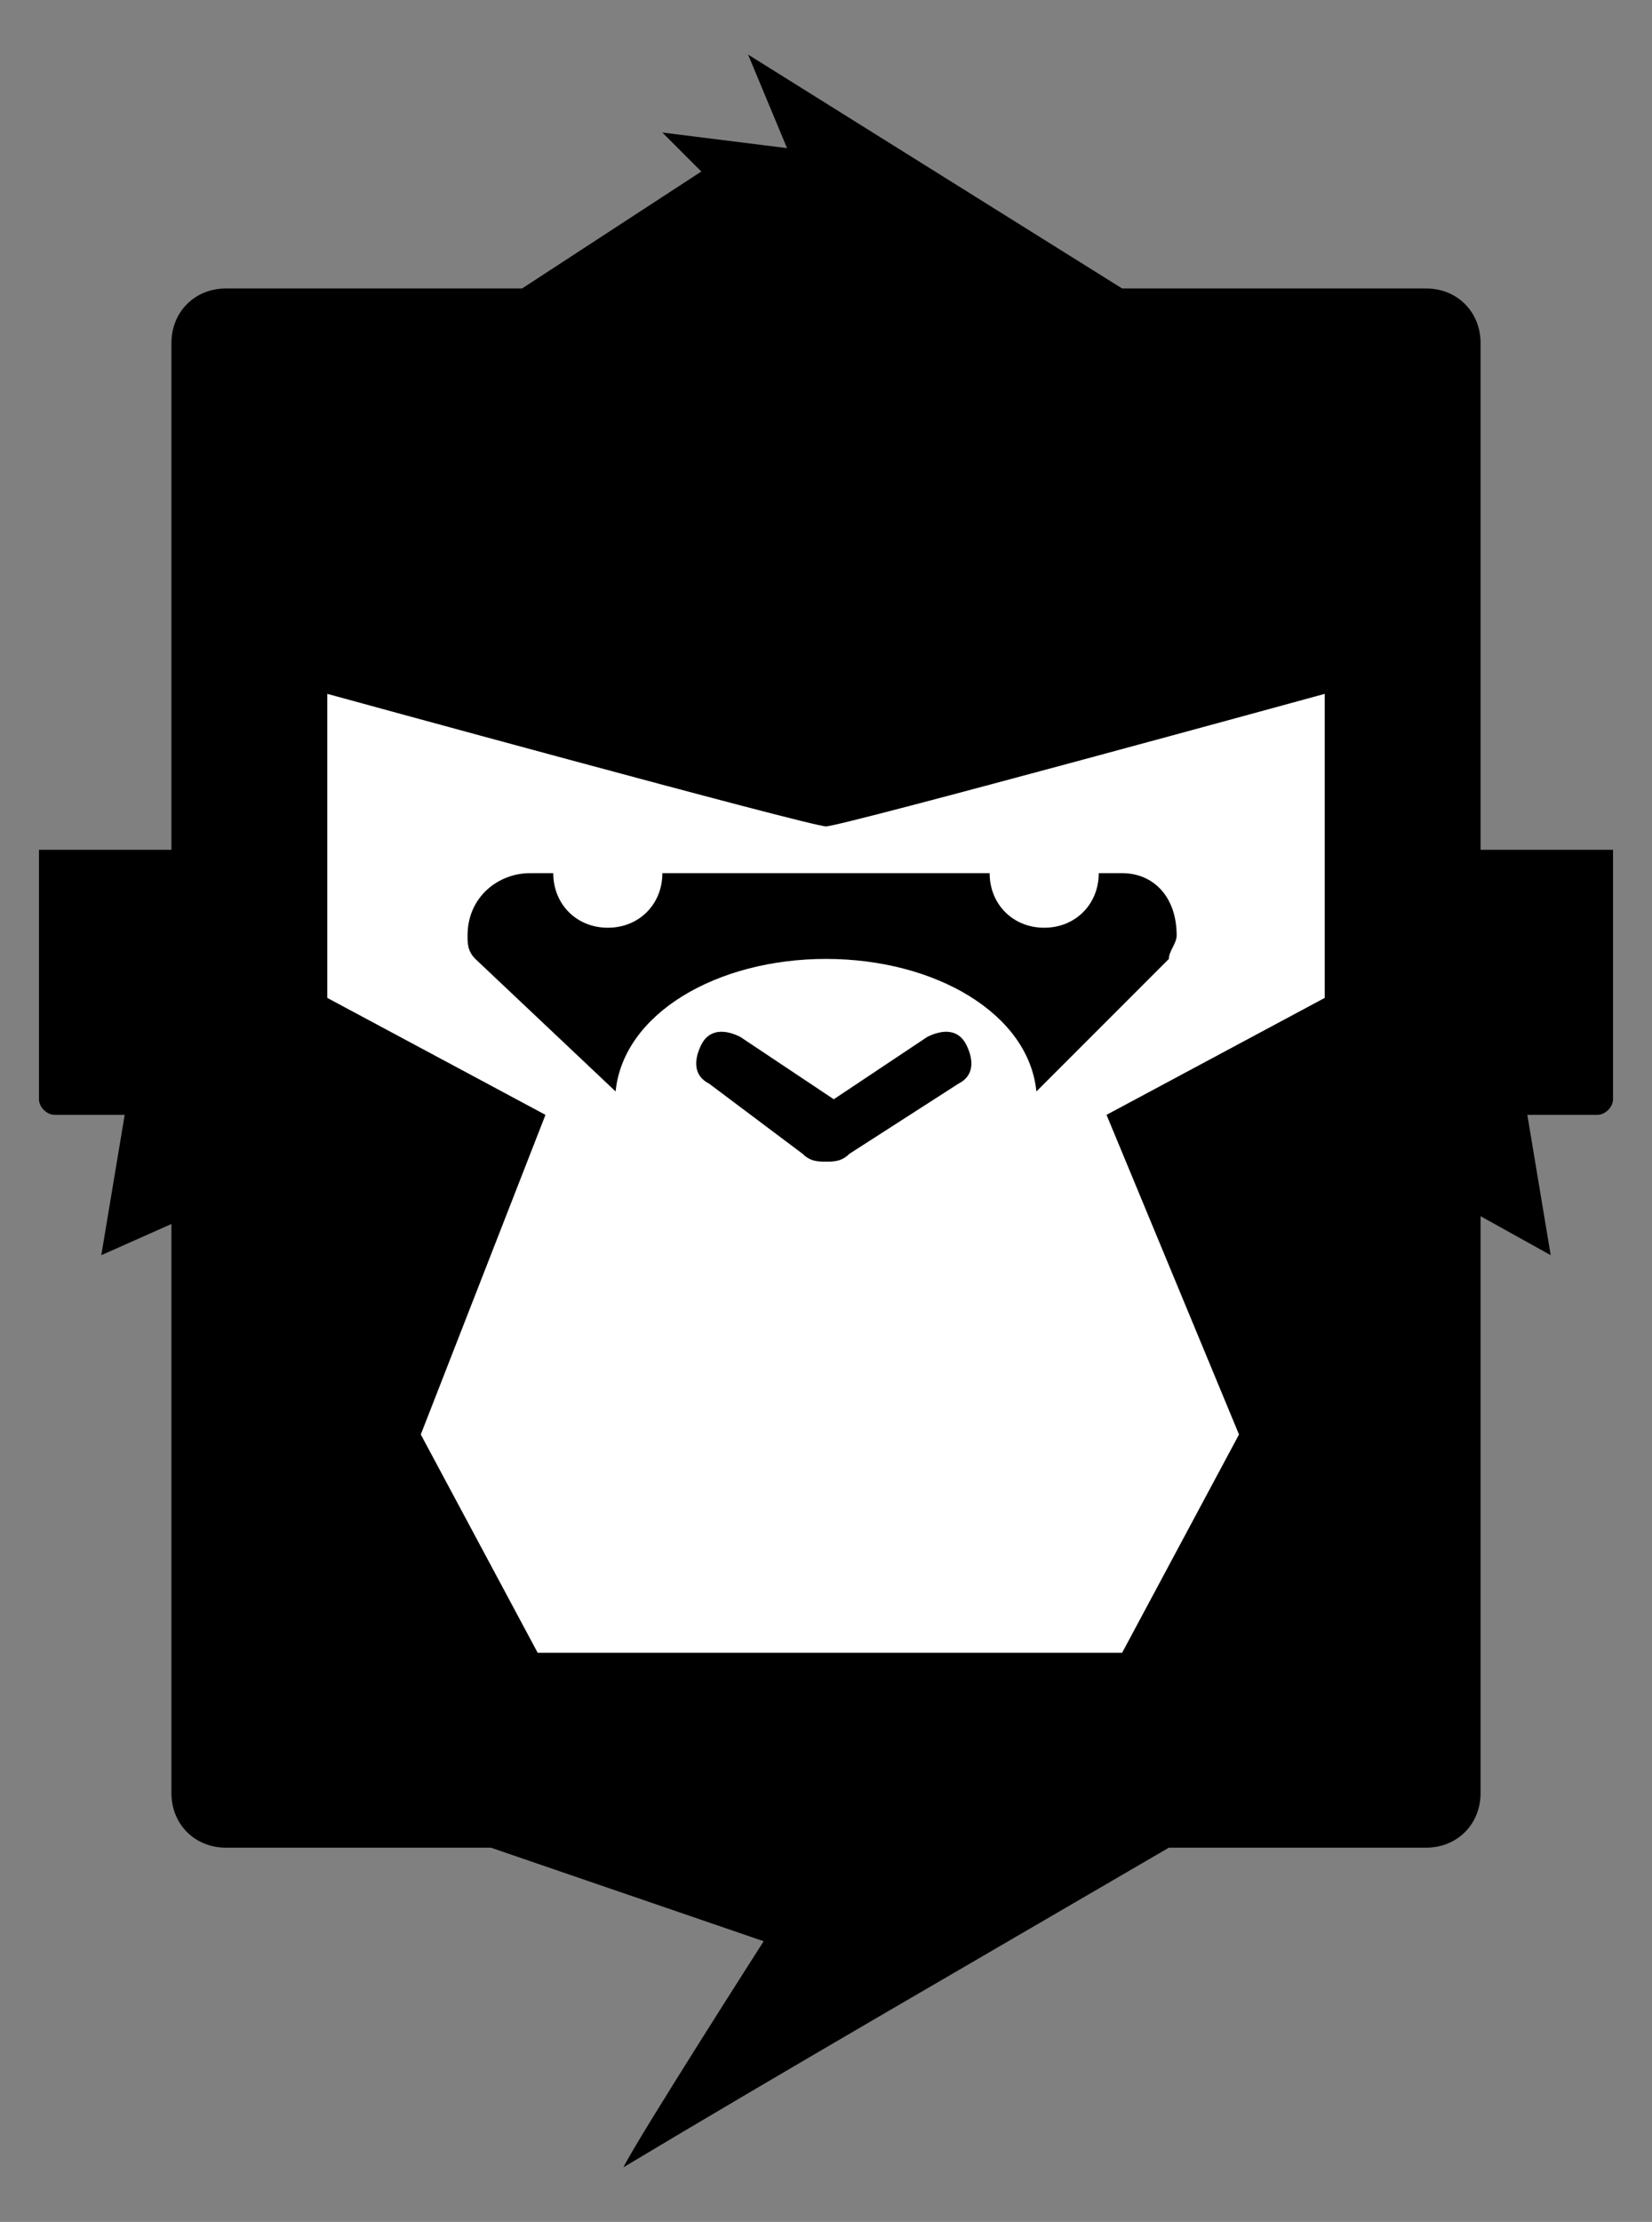
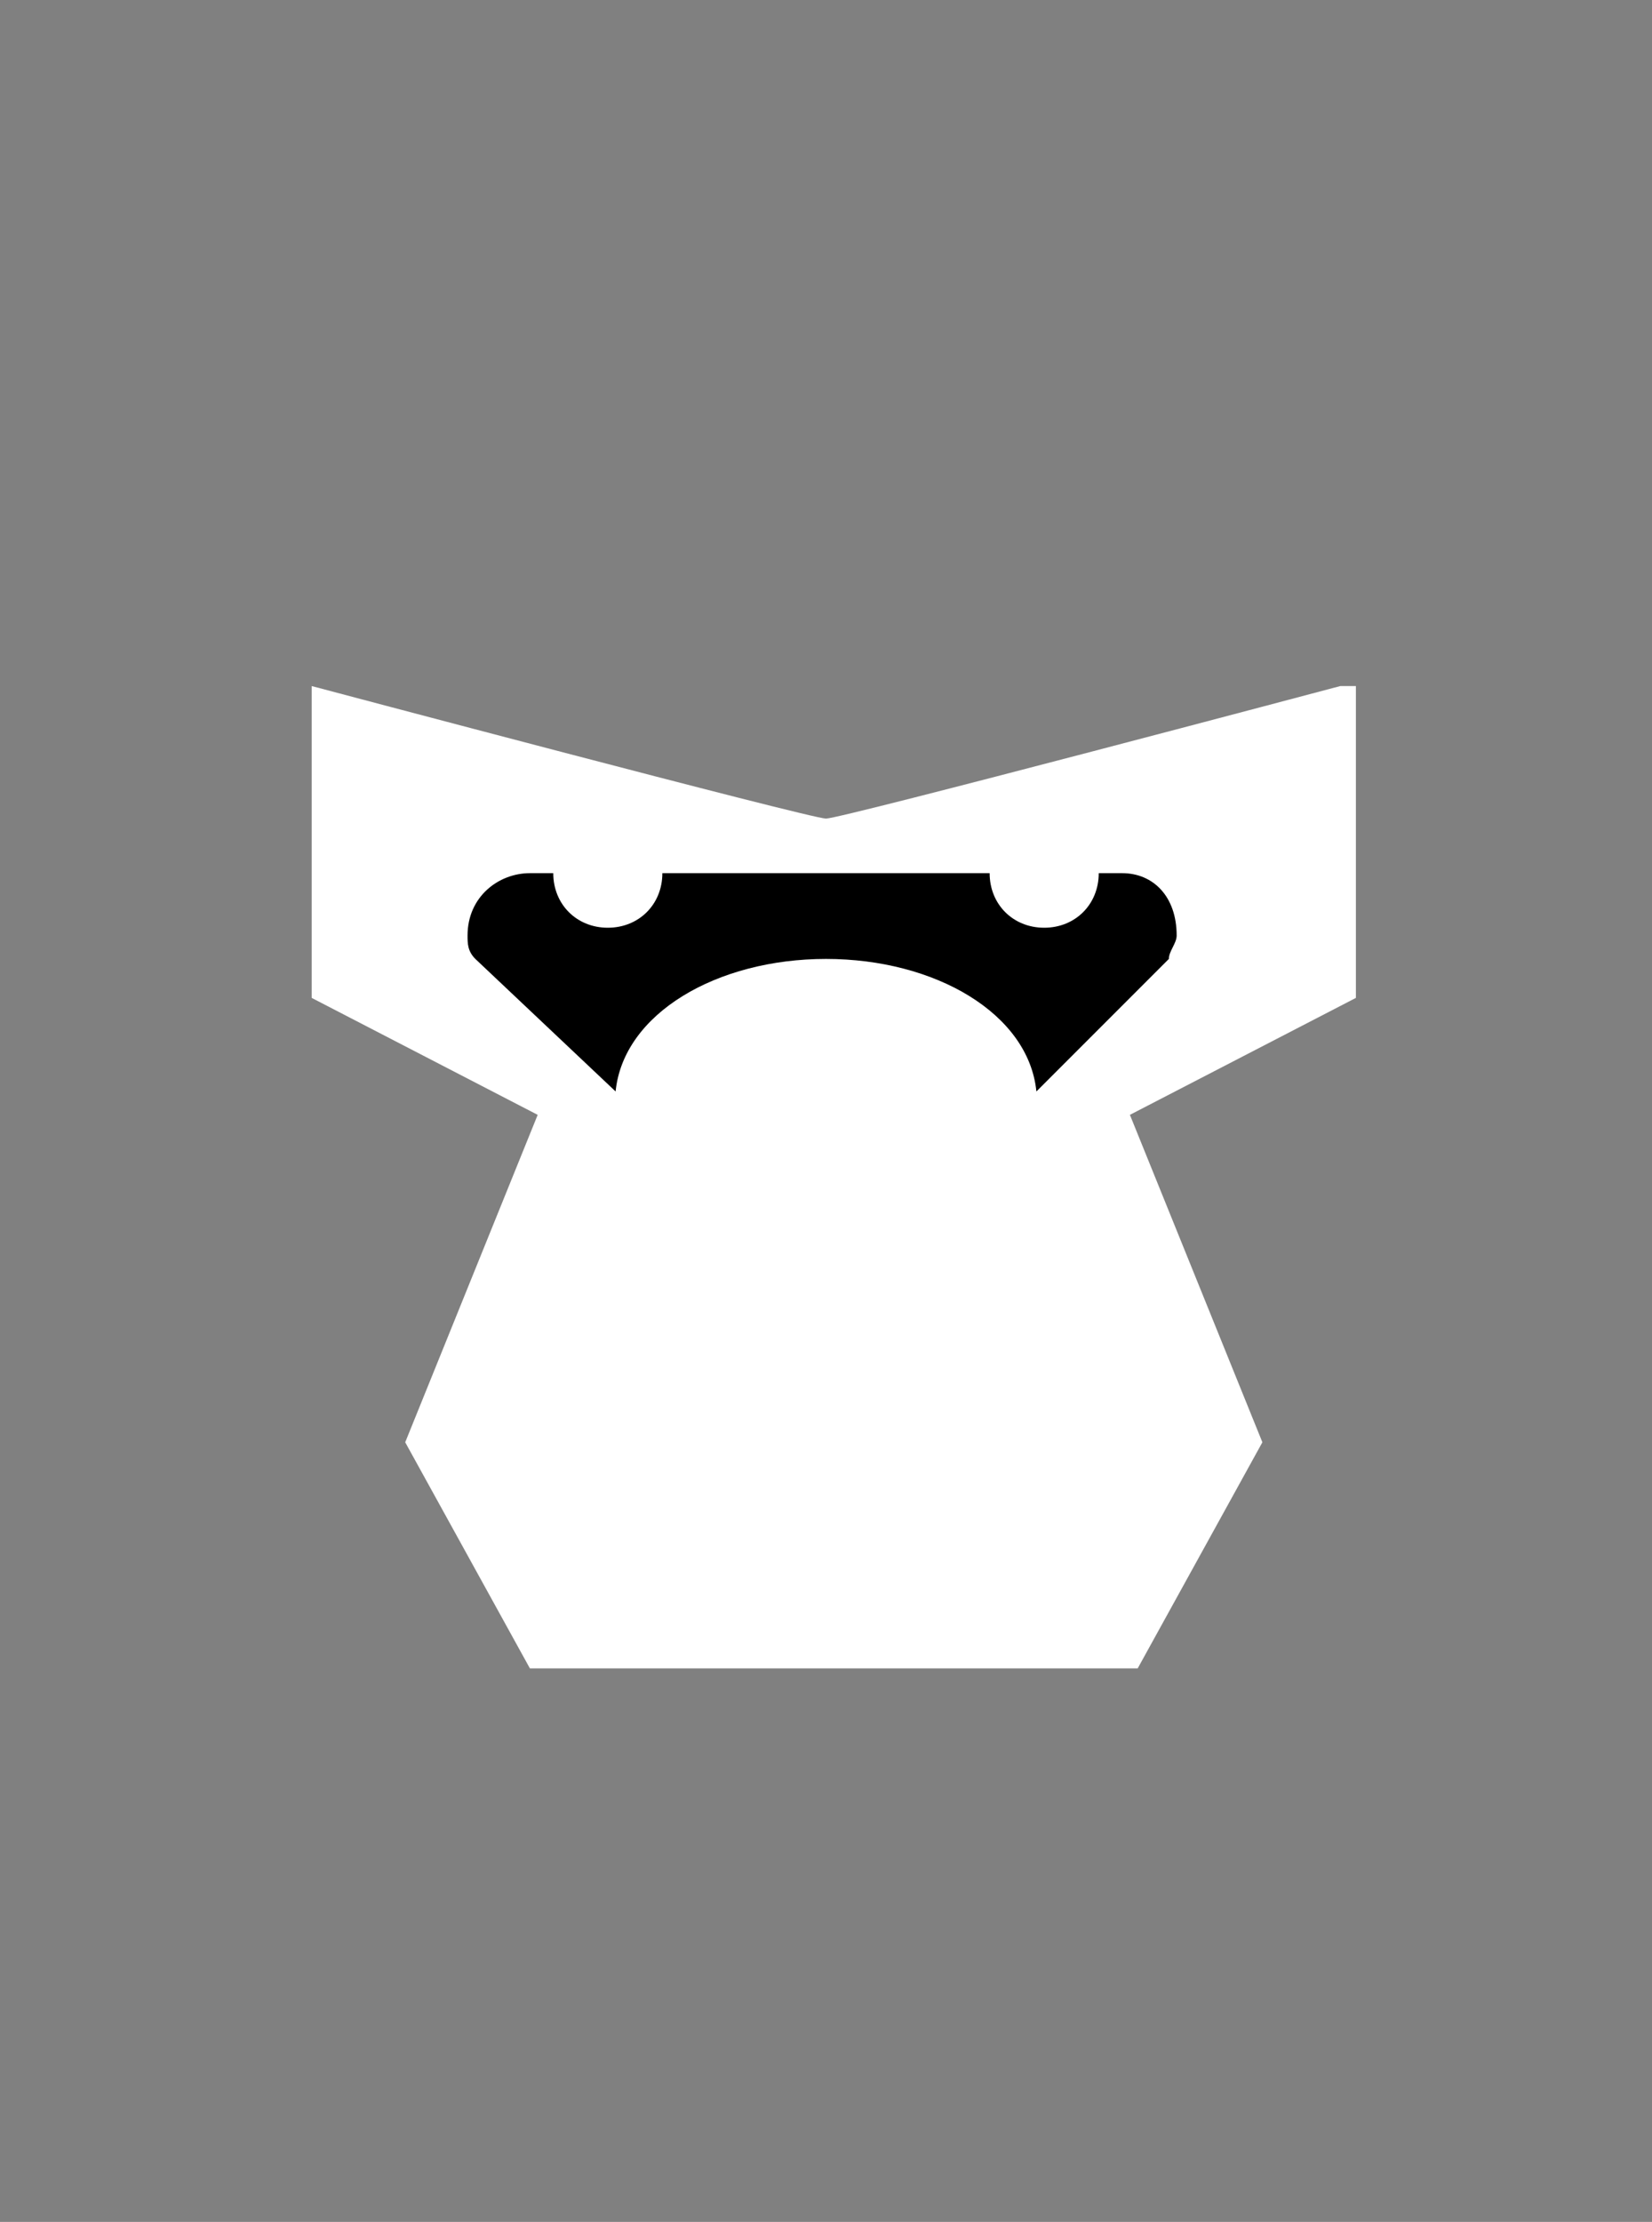
<svg xmlns="http://www.w3.org/2000/svg" version="1.1" id="Capa_1" x="0px" y="0px" viewBox="0 0 21.2 28.5" style="enable-background:new 0 0 21.2 28.5;" xml:space="preserve">
  <rect x="0" y="0" width="21.2" height="28.5" fill="#808080" stroke="none" />
  <style type="text/css">
	.st0{fill:#FFFFFF;}
	.st1{fill-rule:evenodd;clip-rule:evenodd;}
</style>
  <g>
    <path class="st0" d="M17.2,8.8c0,0-6.4,1.7-6.6,1.7C10.4,10.5,4,8.8,4,8.8v4l2.9,1.5l-1.7,4.2l1.6,2.9h3.9h3.9l1.6-2.9l-1.7-4.2   l2.9-1.5V8.8z" />
    <g>
      <g>
-         <path class="st1" d="M19,10.9V4.4c0-0.4-0.3-0.7-0.7-0.7h-3.9l-4.8-3l0.5,1.2L8.5,1.7L9,2.2c0,0-2.3,1.5-2.3,1.5H2.9     C2.5,3.7,2.2,4,2.2,4.4v6.5H0.5v3.2c0,0.1,0.1,0.2,0.2,0.2h0.9l-0.3,1.8l0.9-0.4V23c0,0.4,0.3,0.7,0.7,0.7h3.4l3.5,1.2     c0,0-1.6,2.5-1.8,2.9c2-1.2,4.6-2.7,7-4.1h3.3c0.4,0,0.7-0.3,0.7-0.7v-7.4l0.9,0.5l-0.3-1.8h0.9c0.1,0,0.2-0.1,0.2-0.2v-3.2H19z      M17,12.8l-2.8,1.5l1.7,4.1l-1.5,2.8h-3.7H6.9l-1.5-2.8L7,14.3l-2.8-1.5V8.9c0,0,6.2,1.7,6.4,1.7c0.2,0,6.4-1.7,6.4-1.7V12.8z" />
        <g>
-           <path d="M10.3,14.8c0.1,0.1,0.2,0.1,0.3,0.1c0.1,0,0.2,0,0.3-0.1l1.4-0.9c0.2-0.1,0.2-0.3,0.1-0.5c-0.1-0.2-0.3-0.2-0.5-0.1      l-1.2,0.8l-1.2-0.8c-0.2-0.1-0.4-0.1-0.5,0.1c-0.1,0.2-0.1,0.4,0.1,0.5L10.3,14.8z" />
          <path d="M14.4,11.2h-0.3c0,0,0,0,0,0c0,0.4-0.3,0.7-0.7,0.7c-0.4,0-0.7-0.3-0.7-0.7c0,0,0,0,0,0H8.5c0,0,0,0,0,0      c0,0.4-0.3,0.7-0.7,0.7c-0.4,0-0.7-0.3-0.7-0.7c0,0,0,0,0,0H6.8c-0.4,0-0.8,0.3-0.8,0.8c0,0.1,0,0.2,0.1,0.3L7.9,14      c0.1-1,1.3-1.7,2.7-1.7c1.4,0,2.6,0.7,2.7,1.7l1.7-1.7c0-0.1,0.1-0.2,0.1-0.3C15.1,11.5,14.8,11.2,14.4,11.2z" />
        </g>
      </g>
    </g>
  </g>
</svg>